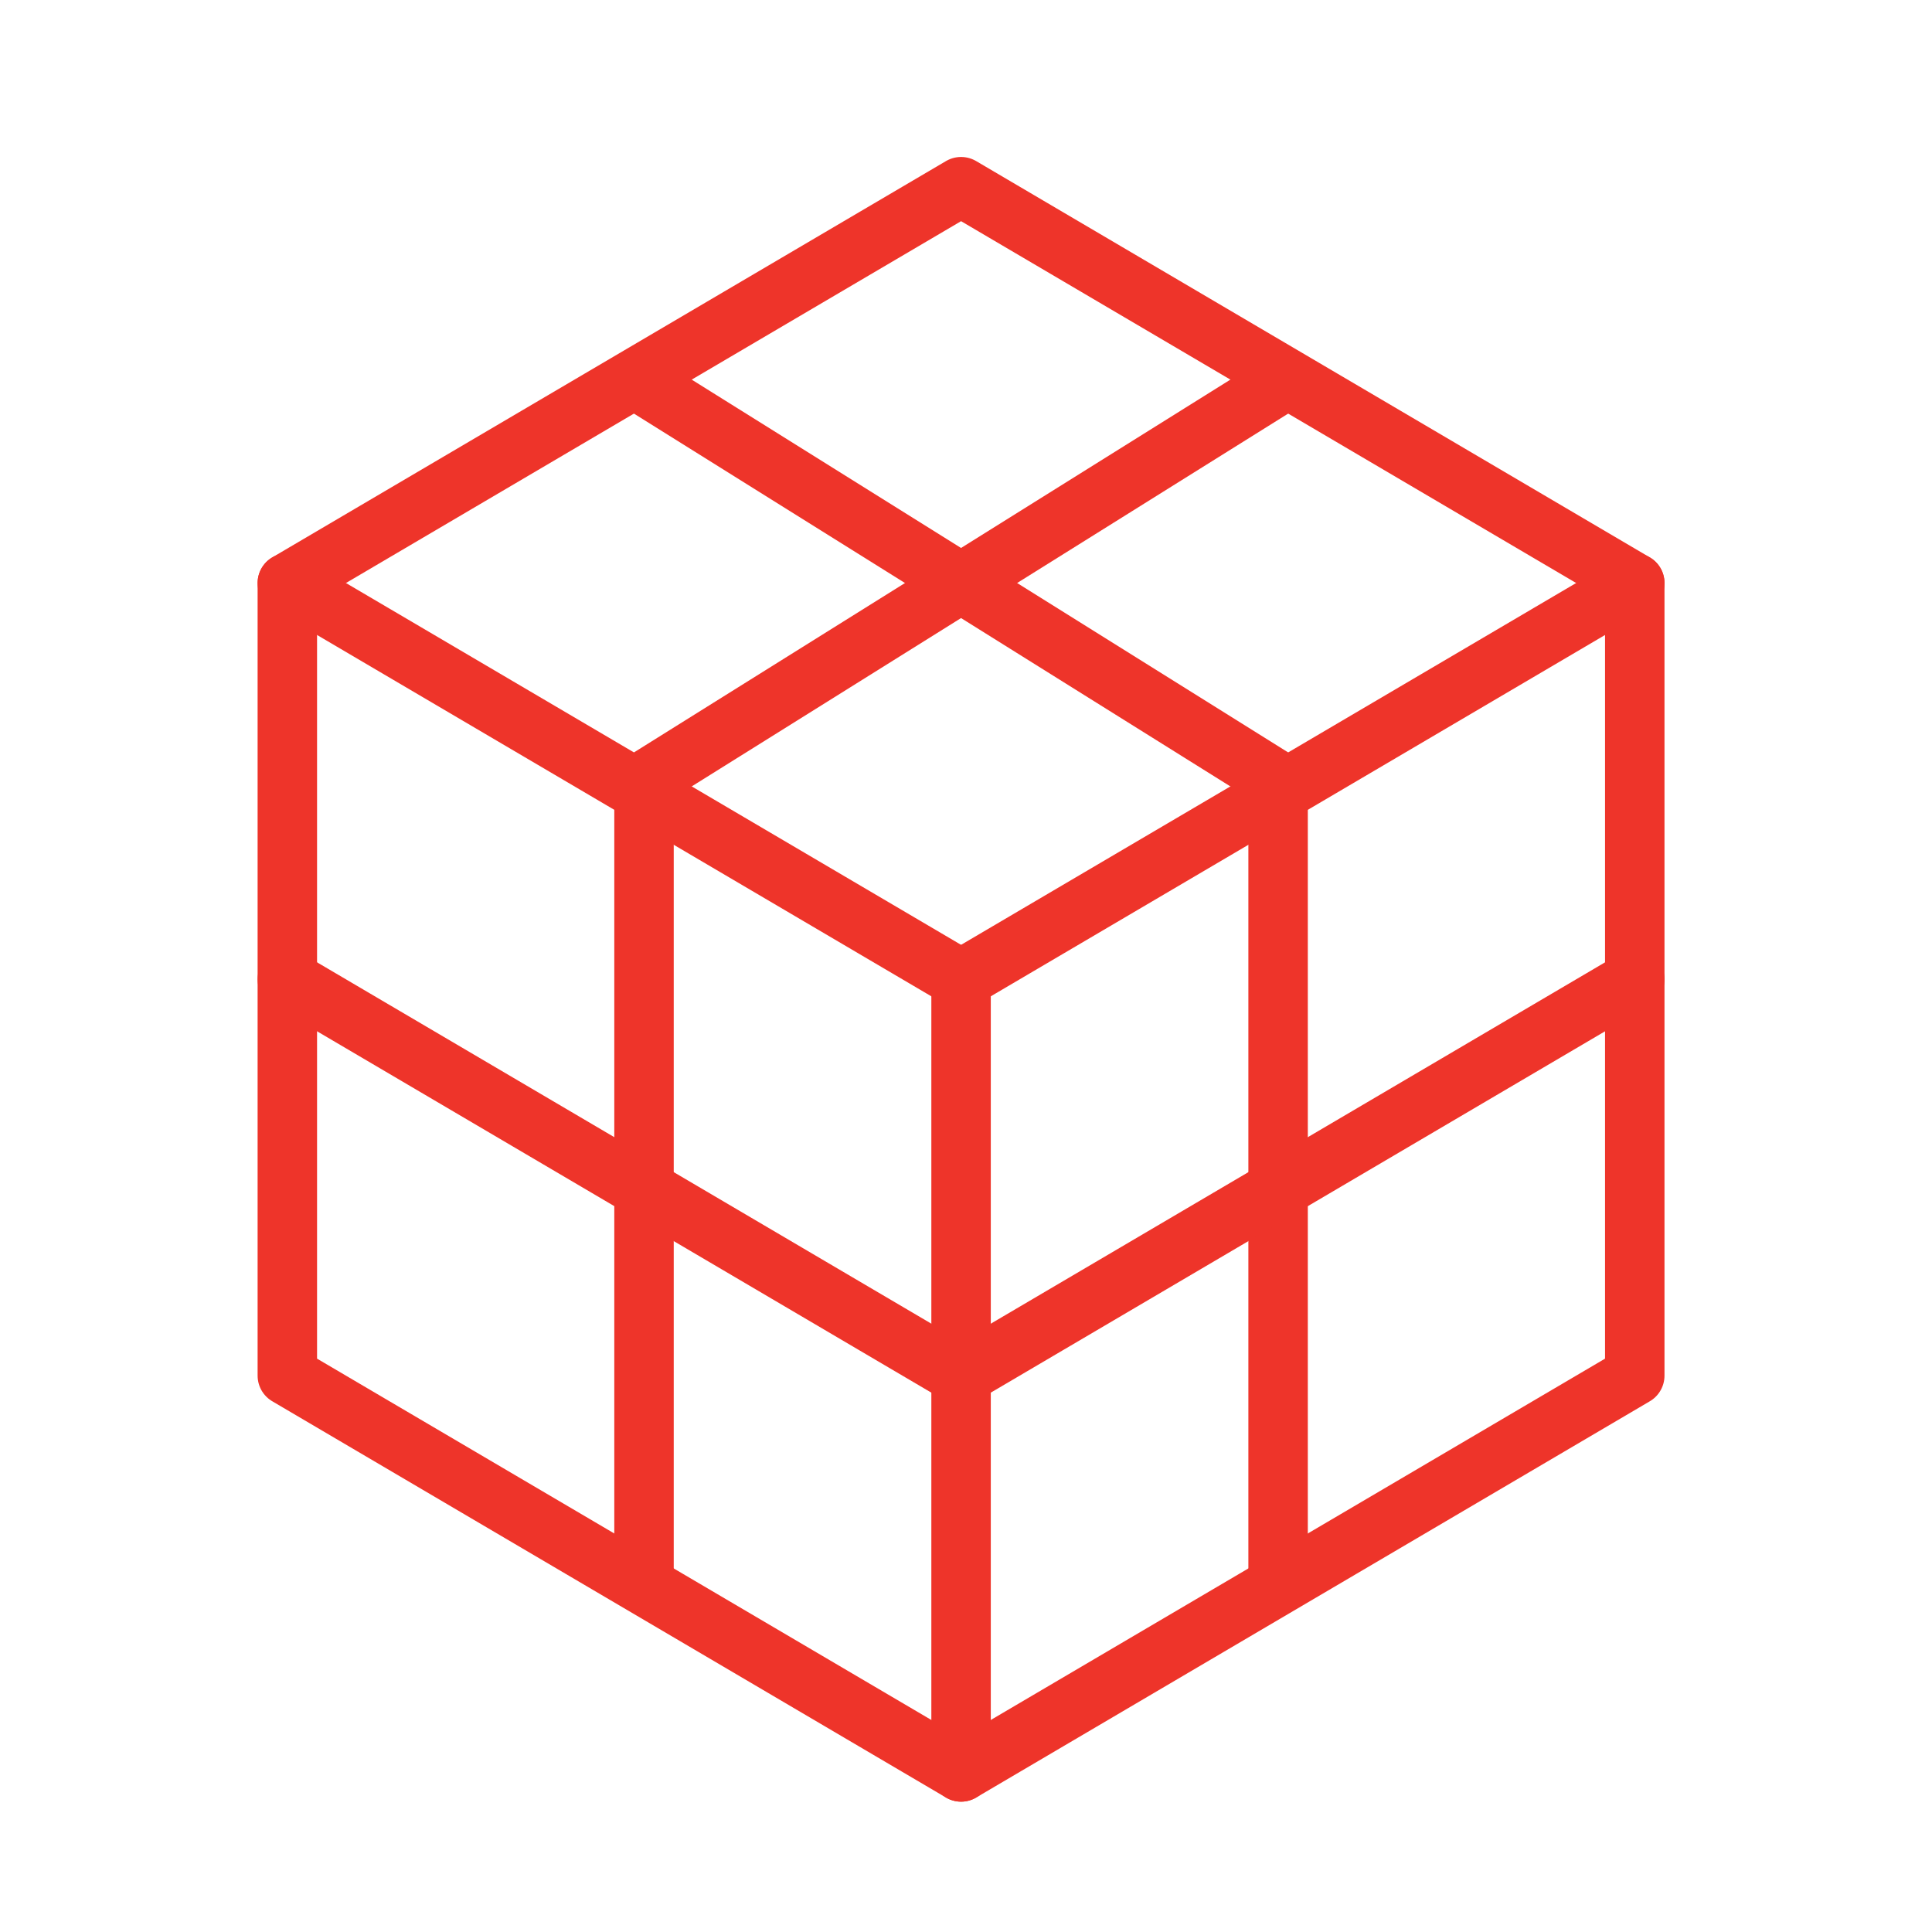
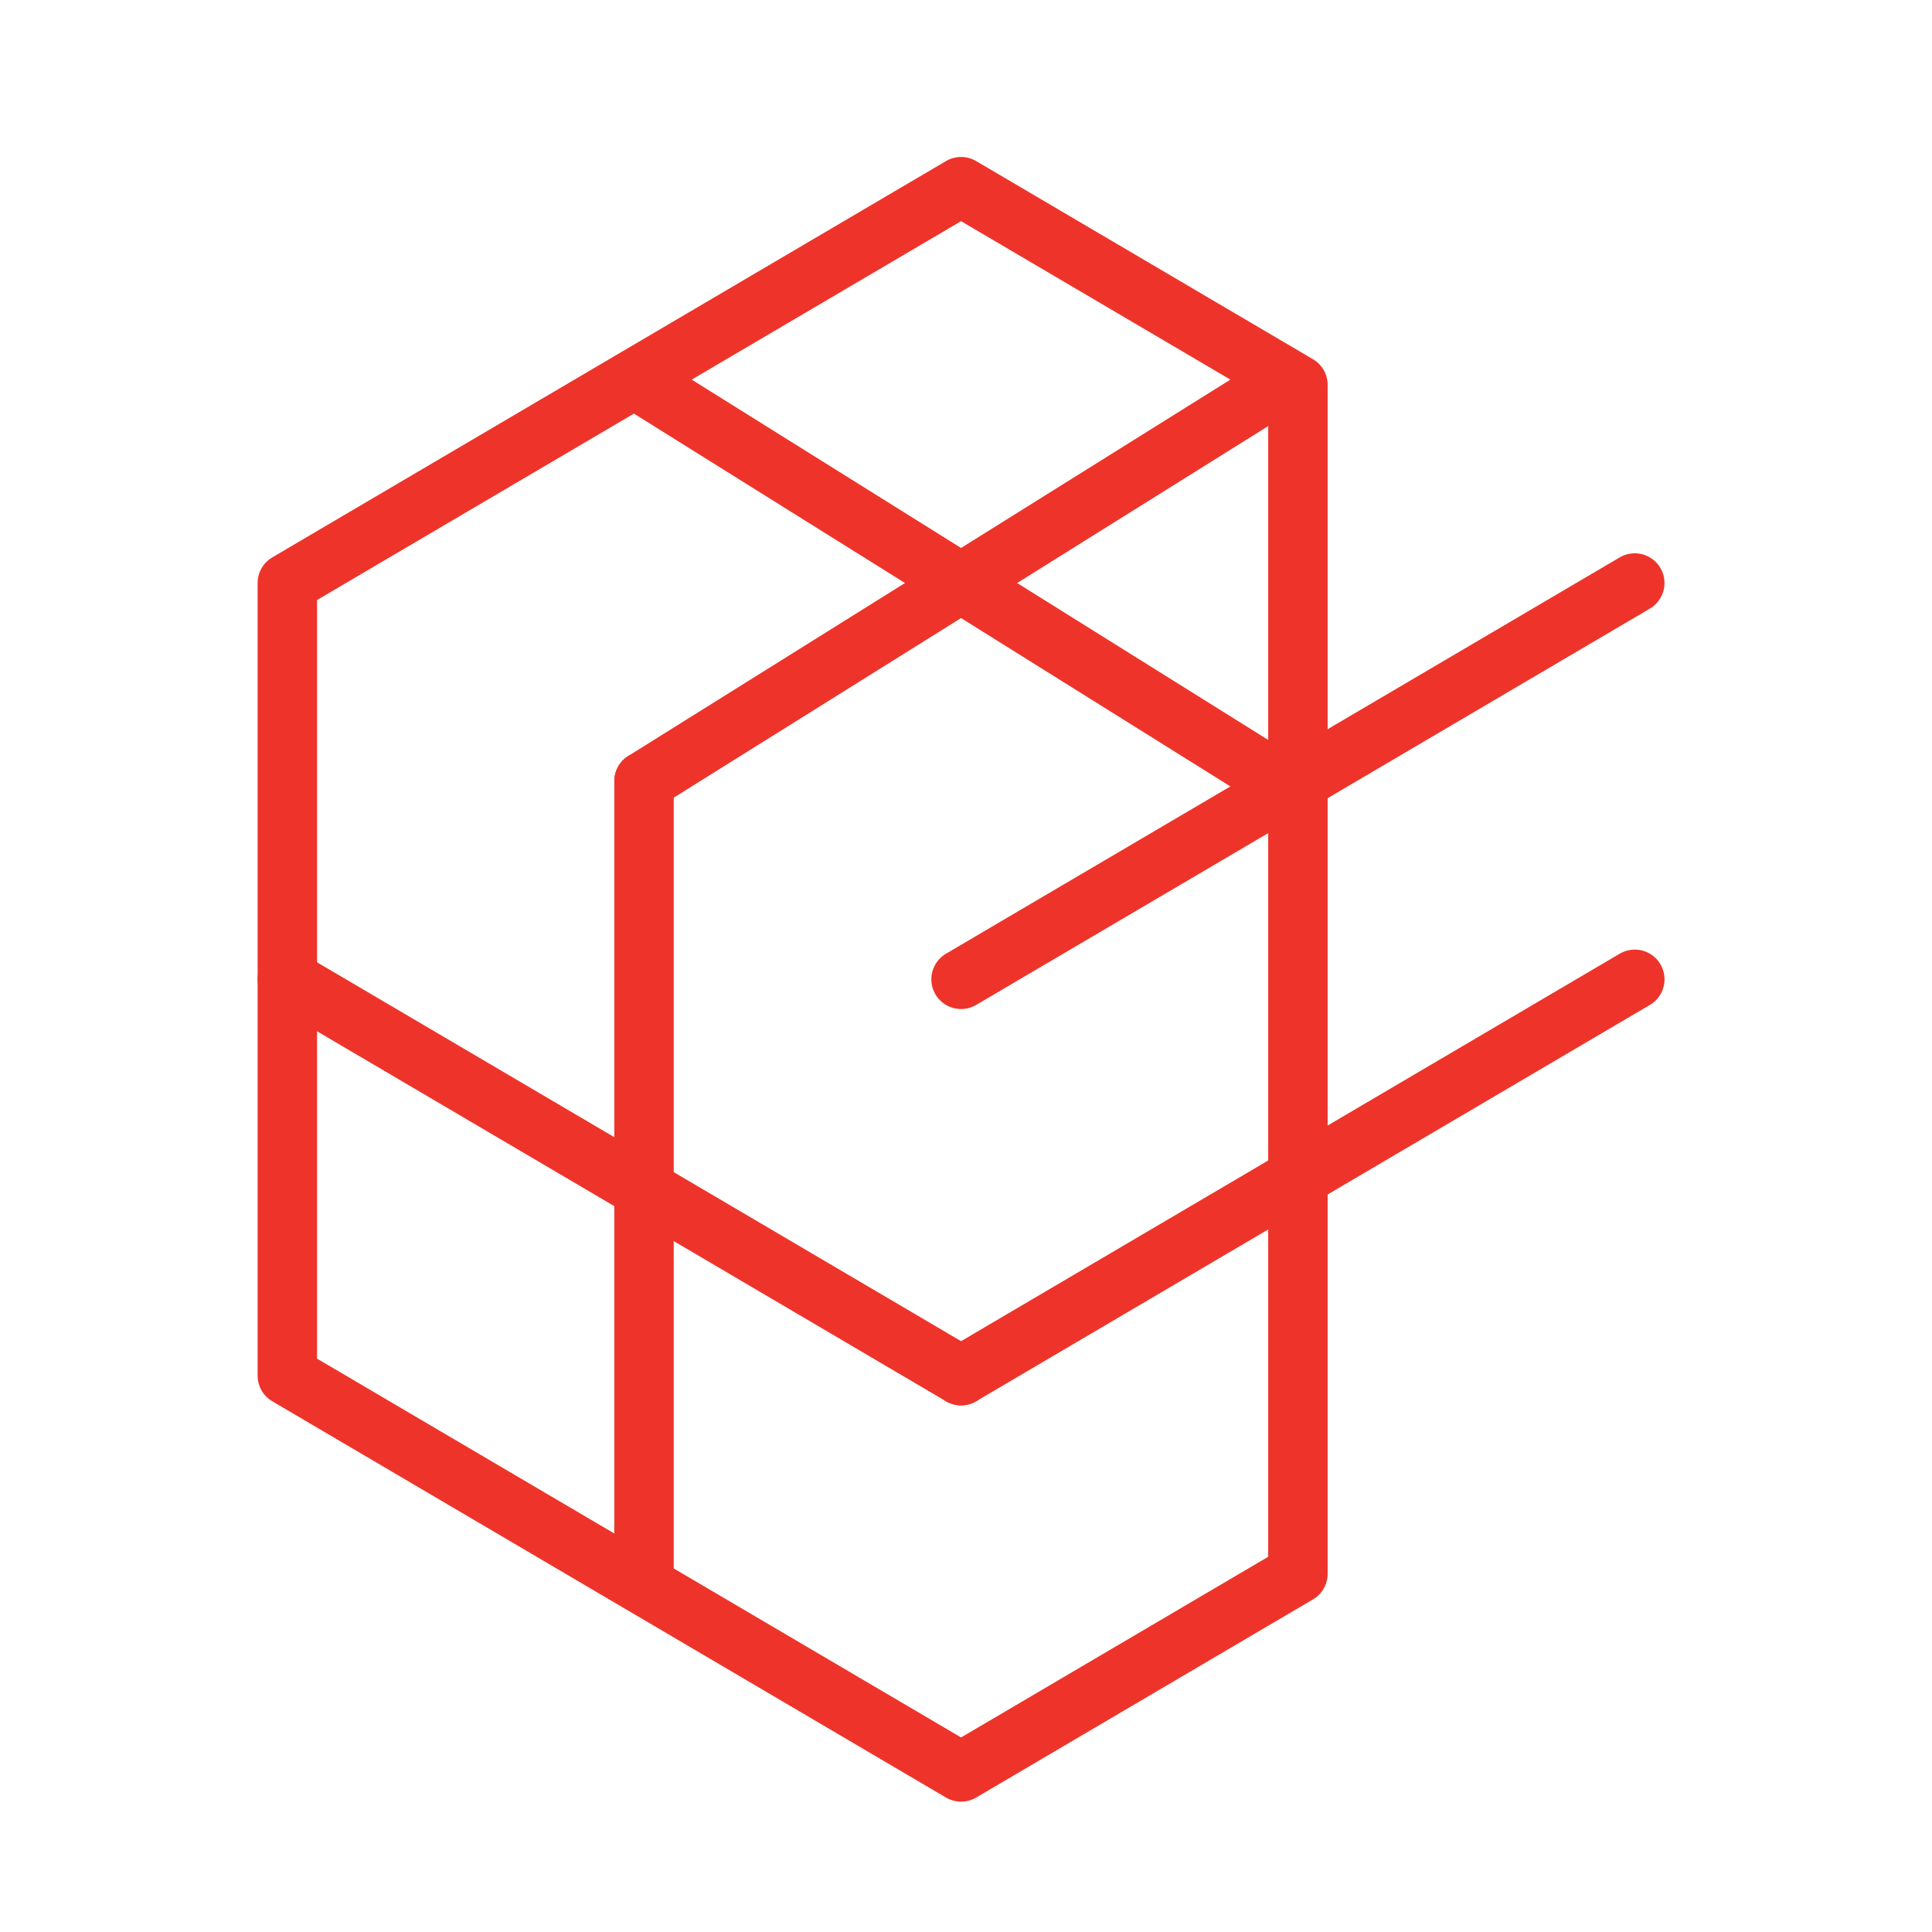
<svg xmlns="http://www.w3.org/2000/svg" width="65" height="65" viewBox="0 0 65 65" fill="none">
-   <path d="M21 12.948L9.667 19.615V32.948V46.282L21 52.948L32.334 59.615L43.667 52.948L55 46.282V32.948V19.615L43.667 12.948L32.334 6.281L21 12.948Z" stroke="#EE342A" stroke-width="2" stroke-linecap="round" stroke-linejoin="round" />
+   <path d="M21 12.948L9.667 19.615V32.948V46.282L21 52.948L32.334 59.615L43.667 52.948V32.948V19.615L43.667 12.948L32.334 6.281L21 12.948Z" stroke="#EE342A" stroke-width="2" stroke-linecap="round" stroke-linejoin="round" />
  <path d="M55 19.615L32.334 32.948" stroke="#EE342A" stroke-width="2" stroke-linecap="round" stroke-linejoin="round" />
-   <path d="M9.667 19.615L32.334 32.948" stroke="#EE342A" stroke-width="2" stroke-linecap="round" stroke-linejoin="round" />
-   <path d="M32.334 59.615V32.948" stroke="#EE342A" stroke-width="2" stroke-linecap="round" stroke-linejoin="round" />
-   <path d="M43 26.282L43 52.948" stroke="#EE342A" stroke-width="2" stroke-linecap="round" stroke-linejoin="round" />
  <path d="M55.001 32.948L32.334 46.282" stroke="#EE342A" stroke-width="2" stroke-linecap="round" stroke-linejoin="round" />
  <path d="M32.334 46.282L9.667 32.948" stroke="#EE342A" stroke-width="2" stroke-linecap="round" stroke-linejoin="round" />
  <path d="M21.667 52.948L21.667 26.282" stroke="#EE342A" stroke-width="2" stroke-linecap="round" stroke-linejoin="round" />
  <path d="M43 12.948L21.667 26.282" stroke="#EE342A" stroke-width="2" stroke-linecap="round" stroke-linejoin="round" />
  <path d="M43 26.282L21.667 12.948" stroke="#EE342A" stroke-width="2" stroke-linecap="round" stroke-linejoin="round" />
</svg>